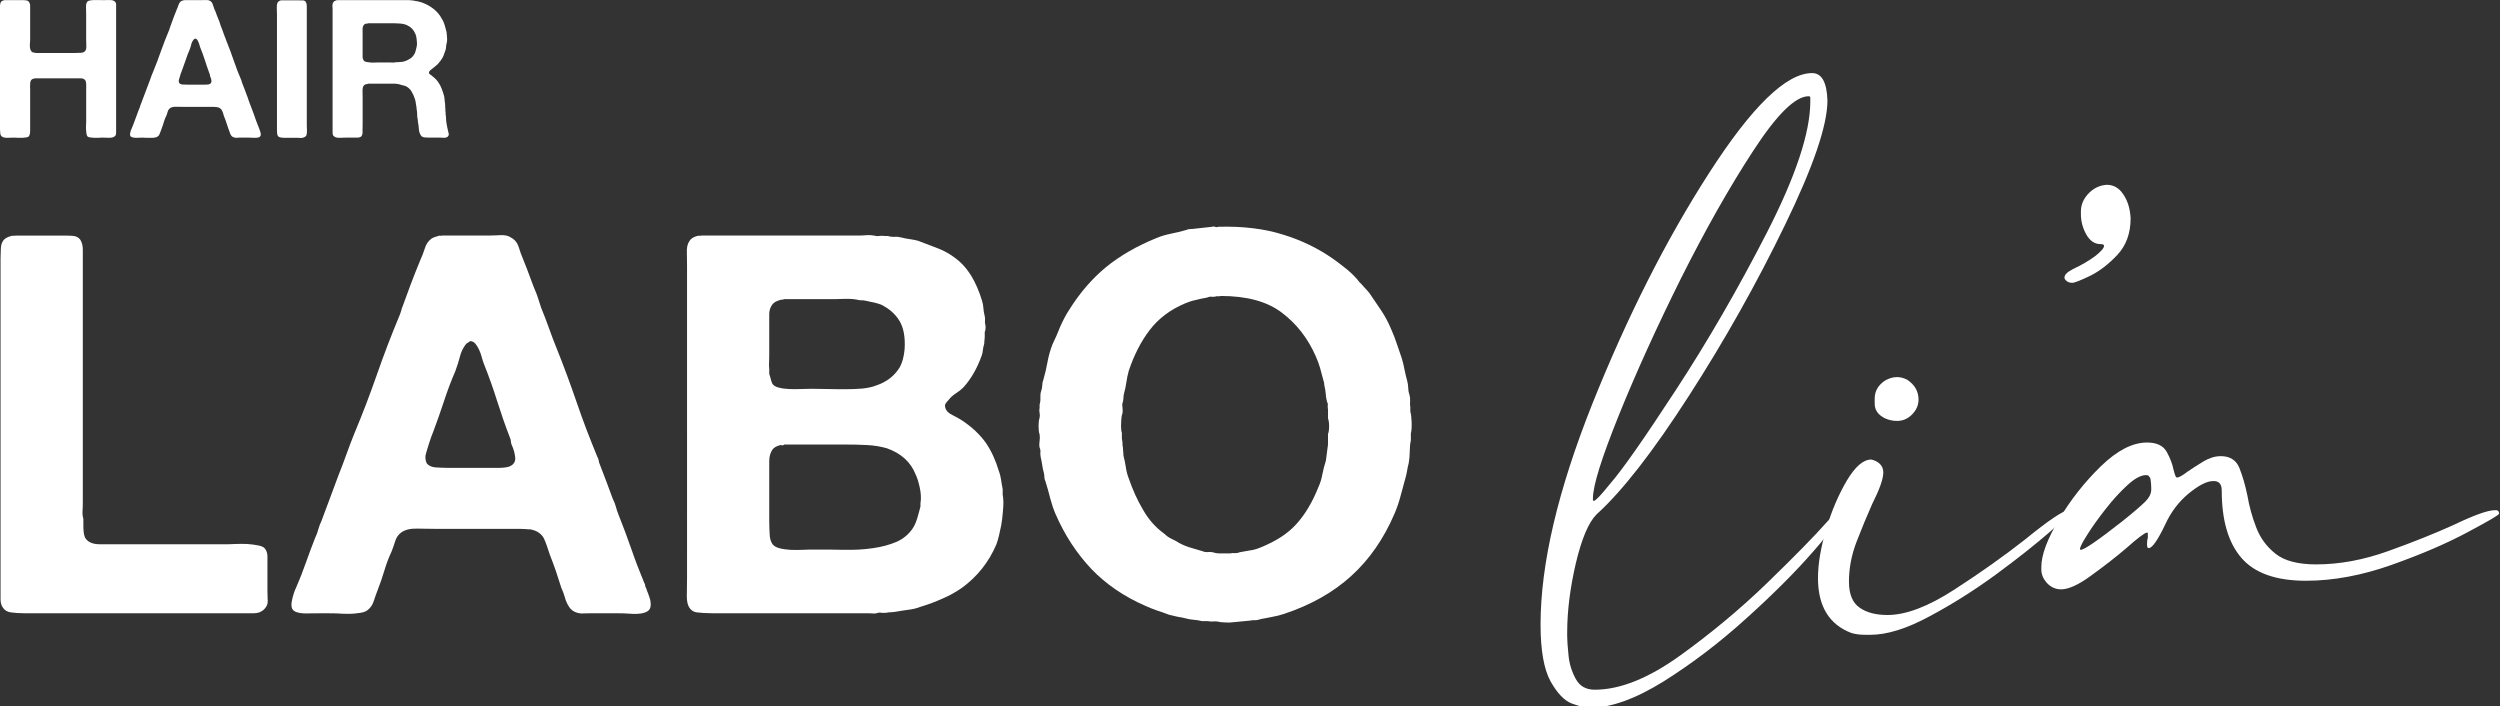
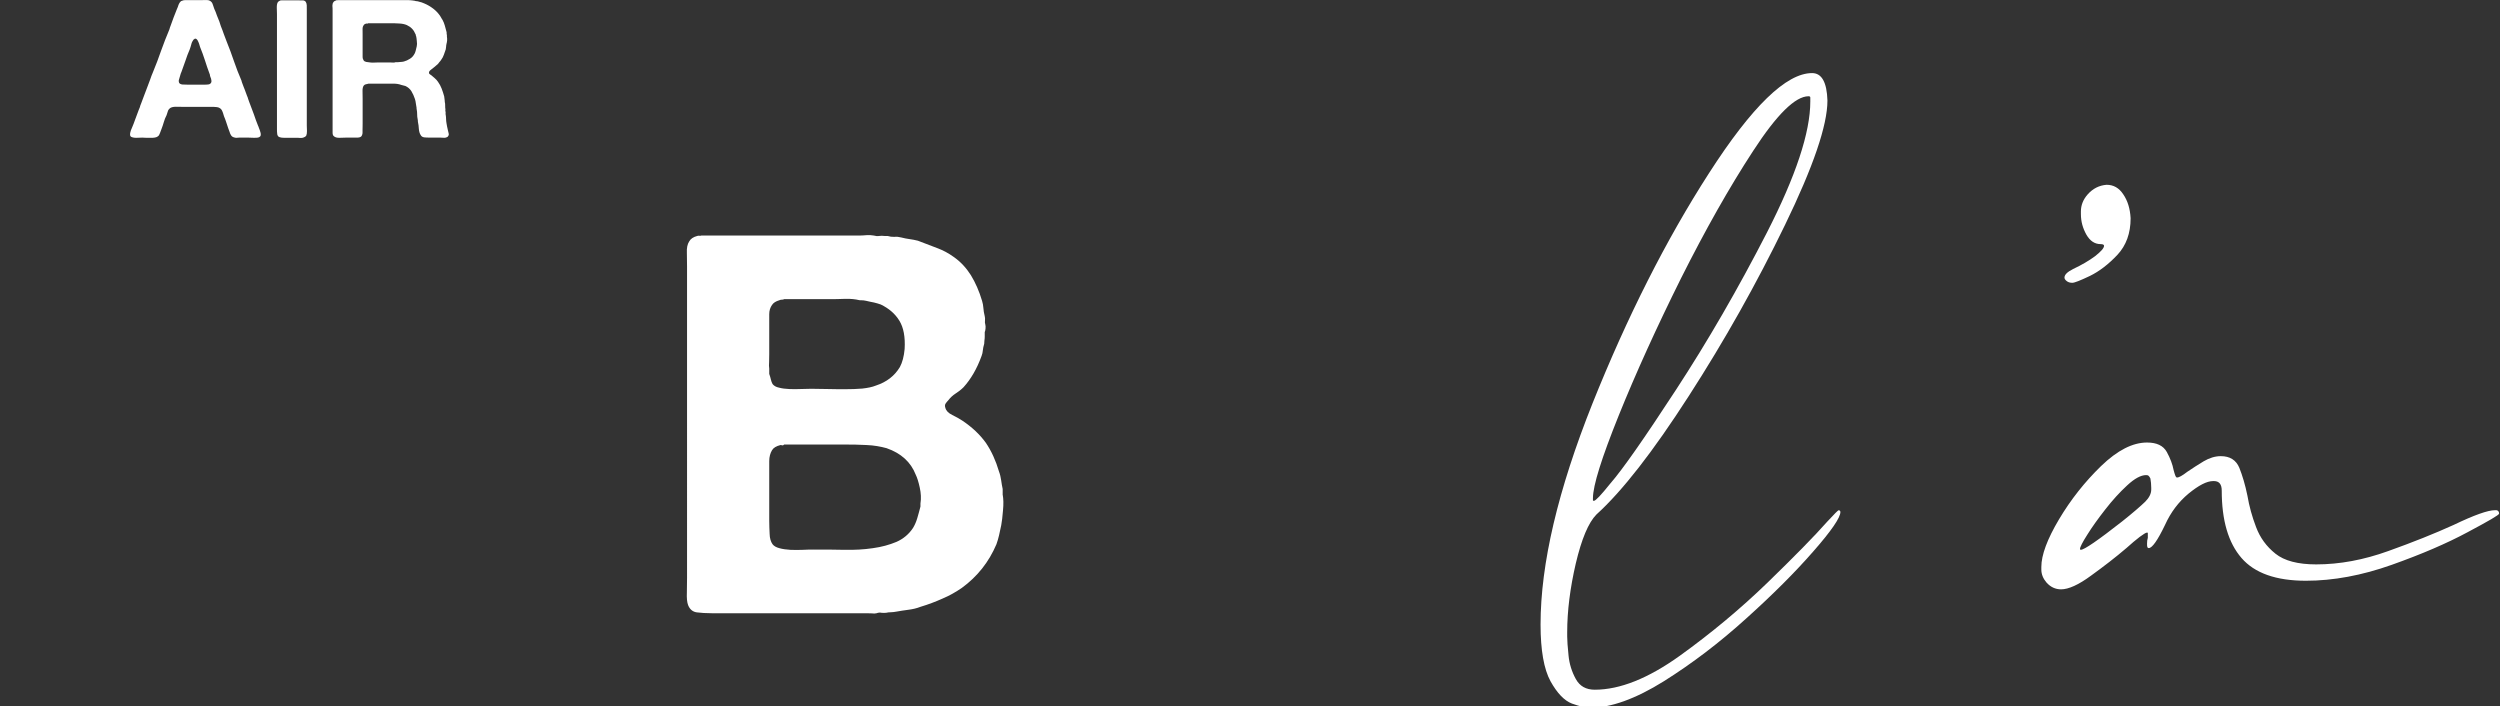
<svg xmlns="http://www.w3.org/2000/svg" version="1.1" id="レイヤー_1" x="0px" y="0px" width="131px" height="37px" viewBox="0 0 131 37" enable-background="new 0 0 131 37" xml:space="preserve">
  <rect x="0" y="0" width="131" height="37" fill="#333333" stroke="none" />
  <g>
    <path fill="#FFFFFF" d="M96.348,26.735c0.029,0,0.049,0.012,0.062,0.03c0.018,0.014,0.027,0.036,0.027,0.066   c0,0.291-0.474,0.986-1.42,2.063c-0.945,1.083-2.114,2.253-3.509,3.508c-1.396,1.266-2.837,2.362-4.321,3.294   c-1.482,0.925-2.784,1.395-3.893,1.395c-0.207,0-0.518-0.078-0.927-0.225c-0.399-0.153-0.775-0.547-1.121-1.17   c-0.345-0.632-0.521-1.622-0.521-2.97c0-3.182,0.91-7.044,2.724-11.593c1.819-4.538,3.85-8.562,6.102-12.058   C91.8,5.576,93.602,3.83,94.954,3.83c0.505,0,0.774,0.479,0.804,1.437c0,1.297-0.741,3.468-2.227,6.527   c-1.484,3.063-3.166,6.053-5.04,8.96c-1.871,2.909-3.484,4.981-4.838,6.206c-0.419,0.425-0.777,1.281-1.082,2.567   c-0.298,1.287-0.45,2.492-0.45,3.604v0.225c0,0.208,0.024,0.541,0.07,0.987c0.042,0.448,0.173,0.858,0.38,1.235   c0.208,0.381,0.54,0.563,0.995,0.563c1.314,0,2.801-0.592,4.455-1.778c1.646-1.185,3.179-2.461,4.588-3.825   c1.407-1.366,2.462-2.437,3.148-3.214C96.12,26.933,96.314,26.735,96.348,26.735 M83.52,26.244c0.089,0,0.374-0.301,0.854-0.9   c0.633-0.723,1.774-2.354,3.438-4.904c1.668-2.552,3.259-5.3,4.776-8.256C94.1,9.228,94.86,6.937,94.86,5.317V5.11   c0-0.04-0.031-0.067-0.09-0.067c-0.692,0-1.661,0.95-2.904,2.863c-1.242,1.9-2.504,4.135-3.782,6.68   c-1.271,2.555-2.357,4.945-3.261,7.182c-0.898,2.232-1.353,3.675-1.353,4.34v0.049v0.069C83.471,26.228,83.489,26.244,83.52,26.244   " />
-     <path fill="#FFFFFF" d="M108.403,26.735h0.113c0.018,0,0.024,0.017,0.024,0.046c0,0.059-0.372,0.424-1.123,1.086   c-0.751,0.651-1.689,1.396-2.813,2.224c-1.129,0.827-2.292,1.563-3.489,2.201c-1.202,0.651-2.237,0.971-3.105,0.971h-0.27   c-0.269,0-0.51-0.029-0.723-0.093c-1.17-0.442-1.755-1.407-1.755-2.875c0-0.749,0.145-1.606,0.432-2.57   c0.281-0.959,0.643-1.798,1.079-2.541c0.438-0.733,0.86-1.105,1.286-1.105c0.175,0.044,0.32,0.109,0.446,0.229   c0.121,0.121,0.18,0.271,0.18,0.451c0,0.329-0.196,0.886-0.587,1.66c-0.268,0.603-0.539,1.256-0.811,1.961   c-0.271,0.703-0.402,1.397-0.402,2.094c0,0.658,0.186,1.113,0.562,1.369c0.372,0.263,0.864,0.383,1.46,0.383   c0.962,0,2.124-0.441,3.49-1.324c1.367-0.883,2.602-1.76,3.714-2.631C107.37,27.247,108.133,26.735,108.403,26.735 M98.775,21.921   c-0.359-0.177-0.541-0.434-0.541-0.764v-0.274c0-0.385,0.182-0.702,0.541-0.94c0.209-0.121,0.418-0.183,0.629-0.183   c0.183,0,0.358,0.047,0.542,0.143c0.391,0.265,0.585,0.611,0.585,1.036c0,0.294-0.116,0.556-0.341,0.781   c-0.22,0.226-0.486,0.336-0.786,0.336C99.193,22.056,98.984,22.015,98.775,21.921" />
    <path fill="#FFFFFF" d="M110.384,9.683c0.362,0,0.653,0.161,0.875,0.5c0.228,0.333,0.358,0.745,0.385,1.254   c0,0.782-0.229,1.421-0.693,1.918c-0.467,0.495-0.948,0.864-1.44,1.104c-0.497,0.237-0.805,0.36-0.922,0.36   c-0.124,0-0.223-0.033-0.293-0.09c-0.077-0.059-0.118-0.119-0.118-0.182c0-0.155,0.151-0.299,0.455-0.452   c0.448-0.211,0.829-0.435,1.147-0.67c0.314-0.248,0.472-0.426,0.472-0.546c0-0.054-0.06-0.088-0.184-0.088   c-0.299,0-0.547-0.16-0.739-0.49c-0.193-0.343-0.29-0.694-0.29-1.084V11.08c0-0.323,0.117-0.626,0.358-0.897   C109.67,9.878,109.994,9.715,110.384,9.683" />
    <path fill="#FFFFFF" d="M130.728,26.735h0.088c0.029,0,0.059,0.017,0.093,0.046c0.026,0.033,0.045,0.073,0.045,0.131   c0,0.071-0.547,0.387-1.645,0.972c-1.09,0.587-2.422,1.159-3.982,1.713c-1.558,0.554-3.062,0.834-4.498,0.834   c-1.563,0-2.688-0.4-3.374-1.192c-0.694-0.802-1.036-1.978-1.036-3.534c0-0.331-0.137-0.497-0.407-0.497h-0.042   c-0.336,0-0.759,0.224-1.286,0.653c-0.524,0.436-0.936,0.979-1.237,1.645c-0.388,0.809-0.674,1.214-0.854,1.214   c-0.029,0-0.051-0.015-0.068-0.044c-0.017-0.029-0.02-0.092-0.02-0.182c0-0.124,0.012-0.224,0.041-0.315v-0.183v-0.066   c0-0.016-0.014-0.023-0.041-0.023c-0.061,0-0.188,0.082-0.385,0.226c-0.199,0.152-0.429,0.346-0.699,0.588   c-0.566,0.484-1.186,0.961-1.845,1.438c-0.656,0.485-1.187,0.722-1.574,0.722c-0.3,0-0.555-0.122-0.765-0.356   c-0.181-0.211-0.271-0.438-0.271-0.684v-0.132c0-0.629,0.312-1.462,0.926-2.496c0.616-1.036,1.349-1.96,2.203-2.791   c0.856-0.827,1.655-1.234,2.409-1.234c0.506,0,0.85,0.161,1.036,0.495c0.181,0.327,0.301,0.652,0.356,0.941   c0.032,0.124,0.061,0.219,0.089,0.293c0.031,0.078,0.06,0.106,0.095,0.106c0.086,0,0.269-0.094,0.537-0.303   c0.272-0.185,0.556-0.368,0.854-0.548c0.301-0.178,0.603-0.27,0.899-0.27c0.479,0,0.802,0.205,0.972,0.613   c0.159,0.4,0.308,0.891,0.424,1.463c0.091,0.54,0.24,1.085,0.45,1.634c0.209,0.561,0.548,1.027,1.019,1.401   c0.461,0.371,1.175,0.561,2.133,0.561c1.23,0,2.495-0.236,3.78-0.7c1.294-0.463,2.432-0.919,3.42-1.367   C129.651,26.987,130.369,26.735,130.728,26.735 M111.198,27.324c0.566-0.45,0.97-0.802,1.211-1.034   c0.21-0.211,0.316-0.425,0.316-0.636v-0.086c0-0.182-0.017-0.342-0.044-0.495c-0.029-0.065-0.063-0.107-0.091-0.136   c-0.029-0.031-0.076-0.042-0.134-0.042c-0.271,0-0.604,0.178-0.992,0.539c-0.387,0.355-0.771,0.778-1.145,1.258   c-0.377,0.483-0.691,0.918-0.945,1.327c-0.26,0.407-0.382,0.655-0.382,0.746c0,0.027,0.013,0.044,0.045,0.044   C109.212,28.81,109.936,28.313,111.198,27.324" />
-     <path fill="#FFFFFF" d="M0.81,12.344h2.36c0.206,0,0.405,0.001,0.601,0.011c0.193,0.005,0.341,0.078,0.431,0.199   c0.09,0.138,0.137,0.31,0.137,0.52v0.685v2.528v8.423v1.643c0,0.145-0.003,0.294-0.015,0.43c-0.007,0.131,0.003,0.27,0.044,0.402   v0.276c0,0.131,0.003,0.259,0.012,0.376c0.01,0.121,0.031,0.225,0.07,0.321c0.13,0.239,0.391,0.361,0.777,0.361h1.141h5.395   c0.145,0,0.333,0,0.558-0.014c0.218-0.009,0.433-0.009,0.639,0c0.203,0.014,0.392,0.039,0.569,0.075   c0.175,0.031,0.291,0.09,0.347,0.158c0.091,0.113,0.138,0.257,0.138,0.419v0.528v1.281c0,0.15,0.003,0.289,0.009,0.413   c0.016,0.134,0,0.248-0.032,0.335c-0.078,0.147-0.17,0.253-0.278,0.31c-0.093,0.065-0.233,0.11-0.421,0.11h-0.527h-1.973H3.256   H1.251c-0.262,0-0.485-0.019-0.682-0.045c-0.194-0.027-0.335-0.115-0.426-0.262c-0.077-0.113-0.114-0.252-0.114-0.429v-0.516v-1.95   v-7.368v-6.279V13.54c0-0.169,0.005-0.338,0.015-0.506c0.008-0.171,0.041-0.297,0.1-0.383c0.07-0.137,0.222-0.232,0.444-0.285   c0.031-0.012,0.071-0.021,0.11-0.012C0.734,12.359,0.77,12.356,0.81,12.344" />
-     <path fill="#FFFFFF" d="M33.862,30.827c0.02,0.073,0.051,0.165,0.1,0.274c0.042,0.111,0.083,0.236,0.114,0.351   c0.023,0.124,0.029,0.238,0.01,0.345c-0.023,0.112-0.084,0.198-0.195,0.257c-0.15,0.085-0.394,0.124-0.735,0.112   c-0.342-0.027-0.623-0.031-0.847-0.031H31c-0.153,0-0.283,0.003-0.405,0.007c-0.122,0.016-0.237-0.003-0.344-0.031   c-0.205-0.057-0.35-0.173-0.449-0.341c-0.092-0.146-0.161-0.306-0.205-0.477c-0.046-0.162-0.106-0.326-0.185-0.495   c-0.094-0.289-0.188-0.594-0.287-0.889c-0.106-0.294-0.21-0.585-0.322-0.866c-0.055-0.162-0.11-0.317-0.152-0.458   c-0.047-0.134-0.098-0.259-0.151-0.374c-0.059-0.109-0.143-0.21-0.251-0.287c-0.112-0.088-0.26-0.145-0.447-0.185   c-0.092,0-0.181-0.004-0.261-0.015c-0.088-0.006-0.176-0.011-0.264-0.011h-4.394c-0.32,0-0.655-0.004-1.019-0.014   c-0.355-0.011-0.642,0.059-0.842,0.205c-0.156,0.114-0.253,0.264-0.31,0.442c-0.058,0.196-0.124,0.378-0.195,0.558   c-0.149,0.316-0.274,0.649-0.374,0.989c-0.102,0.344-0.22,0.682-0.349,1.016c-0.071,0.187-0.147,0.383-0.208,0.585   c-0.065,0.204-0.174,0.36-0.323,0.473c-0.088,0.078-0.225,0.122-0.398,0.148c-0.179,0.025-0.372,0.05-0.59,0.05   c-0.212,0-0.427-0.009-0.649-0.024c-0.222-0.004-0.422-0.007-0.585-0.007c-0.24,0-0.53,0.003-0.876,0.007   c-0.344,0.016-0.59-0.027-0.734-0.116c-0.094-0.058-0.144-0.143-0.154-0.256c-0.012-0.109,0-0.224,0.03-0.344   c0.028-0.124,0.057-0.239,0.095-0.35c0.038-0.109,0.071-0.202,0.111-0.278c0.184-0.419,0.357-0.857,0.514-1.308   c0.158-0.447,0.319-0.879,0.488-1.308c0.071-0.144,0.131-0.299,0.165-0.443c0.037-0.148,0.094-0.288,0.166-0.441   c0.149-0.392,0.299-0.788,0.446-1.196c0.149-0.41,0.3-0.809,0.446-1.199c0.146-0.365,0.288-0.736,0.416-1.098   c0.131-0.364,0.269-0.729,0.417-1.094c0.427-1.021,0.822-2.055,1.182-3.089c0.361-1.035,0.753-2.063,1.182-3.088   c0.04-0.092,0.064-0.18,0.088-0.248c0.013-0.073,0.042-0.152,0.082-0.251c0.146-0.384,0.291-0.786,0.44-1.196   c0.156-0.405,0.31-0.798,0.474-1.195c0.095-0.202,0.171-0.406,0.239-0.619c0.062-0.216,0.177-0.387,0.345-0.516   c0.094-0.063,0.217-0.107,0.363-0.143c0.032-0.021,0.07-0.021,0.108-0.012c0.039,0.005,0.074,0.002,0.111-0.011h2.45   c0.199,0,0.411-0.012,0.622-0.021c0.215-0.005,0.385,0.034,0.515,0.124c0.204,0.107,0.338,0.28,0.406,0.489   c0.061,0.214,0.144,0.436,0.234,0.652c0.131,0.317,0.25,0.624,0.362,0.939c0.111,0.3,0.229,0.614,0.36,0.921   c0.036,0.114,0.071,0.229,0.112,0.338c0.037,0.11,0.073,0.22,0.108,0.336c0.152,0.367,0.291,0.736,0.421,1.099   c0.129,0.356,0.263,0.726,0.418,1.096c0.37,0.925,0.715,1.864,1.039,2.807c0.322,0.945,0.683,1.881,1.066,2.809   c0.045,0.073,0.065,0.142,0.075,0.207c0.008,0.065,0.028,0.137,0.063,0.211c0.113,0.296,0.224,0.593,0.34,0.89   c0.107,0.295,0.224,0.597,0.33,0.889c0.077,0.148,0.132,0.29,0.168,0.432c0.037,0.138,0.084,0.28,0.142,0.424   c0.238,0.597,0.46,1.19,0.667,1.786c0.201,0.592,0.43,1.179,0.667,1.752c0.035,0.055,0.056,0.106,0.056,0.153   C33.809,30.721,33.823,30.773,33.862,30.827 M26.665,24.454c0.235-0.085,0.351-0.246,0.333-0.47   c-0.021-0.225-0.077-0.431-0.171-0.639c-0.035-0.071-0.055-0.146-0.055-0.207c0-0.063-0.016-0.135-0.053-0.211   c-0.243-0.622-0.465-1.268-0.669-1.912c-0.203-0.65-0.435-1.303-0.695-1.951c-0.039-0.091-0.071-0.21-0.111-0.347   c-0.035-0.138-0.081-0.267-0.14-0.39c-0.054-0.118-0.121-0.228-0.191-0.313c-0.079-0.095-0.169-0.139-0.278-0.139   c-0.039,0.031-0.077,0.057-0.114,0.079c-0.033,0.018-0.073,0.046-0.107,0.079c-0.146,0.188-0.258,0.41-0.32,0.673   c-0.068,0.259-0.147,0.509-0.238,0.749c-0.225,0.517-0.424,1.051-0.597,1.585c-0.177,0.537-0.368,1.077-0.569,1.612   c-0.077,0.183-0.14,0.367-0.196,0.544c-0.058,0.172-0.111,0.365-0.171,0.563c-0.051,0.151-0.045,0.318,0.028,0.504   c0.092,0.132,0.249,0.21,0.464,0.228c0.211,0.011,0.427,0.025,0.651,0.025h2.114h0.555C26.338,24.517,26.513,24.497,26.665,24.454" />
    <path fill="#FFFFFF" d="M52.543,25.934c0.038,0.201,0.047,0.475,0.014,0.812c-0.023,0.327-0.059,0.584-0.092,0.772   c-0.041,0.188-0.077,0.362-0.114,0.529c-0.039,0.164-0.082,0.318-0.138,0.472c-0.395,0.928-0.991,1.686-1.81,2.285   c-0.311,0.215-0.651,0.409-1.017,0.563c-0.356,0.159-0.739,0.307-1.153,0.43c-0.199,0.079-0.415,0.128-0.634,0.155   c-0.224,0.029-0.441,0.063-0.64,0.099c-0.092,0.015-0.185,0.03-0.269,0.03c-0.082,0-0.173,0.009-0.26,0.029   c-0.075,0.008-0.154,0.008-0.237,0c-0.086-0.021-0.176-0.008-0.263,0.024c-0.076,0.017-0.153,0.022-0.24,0.007   c-0.08-0.004-0.17-0.007-0.268-0.007h-8.111c-0.317,0-0.581-0.019-0.791-0.045c-0.214-0.027-0.372-0.152-0.461-0.375   c-0.059-0.146-0.08-0.373-0.067-0.678c0.002-0.311,0.009-0.564,0.009-0.768V13.953c0-0.226-0.007-0.465-0.009-0.708   c-0.013-0.248,0.027-0.454,0.125-0.599c0.073-0.132,0.211-0.228,0.412-0.28c0.038-0.013,0.077-0.021,0.114-0.012   c0.036,0.005,0.073,0.002,0.109-0.011h8.285c0.129,0,0.261-0.012,0.385-0.021c0.135-0.005,0.259,0,0.368,0.021   c0.09,0.028,0.185,0.036,0.277,0.022c0.091-0.013,0.184-0.013,0.274,0h0.167c0.113,0.035,0.228,0.05,0.351,0.047   c0.119-0.016,0.244,0,0.373,0.033c0.146,0.037,0.292,0.068,0.434,0.085c0.14,0.017,0.281,0.048,0.432,0.084   c0.35,0.133,0.686,0.261,1,0.382c0.313,0.115,0.601,0.269,0.859,0.456c0.374,0.256,0.677,0.588,0.918,0.969   c0.241,0.396,0.435,0.839,0.584,1.341c0.037,0.121,0.063,0.25,0.071,0.386c0.009,0.126,0.03,0.271,0.069,0.418   c0.019,0.069,0.02,0.146,0.015,0.219c-0.012,0.08-0.005,0.155,0.017,0.226c0.013,0.048,0.02,0.126,0.01,0.21   c-0.008,0.082-0.022,0.142-0.041,0.18v0.246c0,0.053-0.005,0.121-0.017,0.2c-0.008,0.073-0.011,0.126-0.011,0.168   c-0.041,0.129-0.061,0.245-0.072,0.348c-0.005,0.097-0.029,0.192-0.065,0.288c-0.242,0.669-0.56,1.215-0.945,1.64   c-0.129,0.129-0.271,0.238-0.419,0.332c-0.147,0.095-0.277,0.215-0.391,0.365c-0.037,0.036-0.079,0.088-0.122,0.147   c-0.05,0.067-0.054,0.146-0.019,0.243c0.038,0.146,0.159,0.271,0.359,0.368c0.209,0.104,0.384,0.199,0.53,0.297   c0.502,0.336,0.912,0.72,1.228,1.157c0.295,0.434,0.521,0.931,0.692,1.509c0.056,0.147,0.089,0.299,0.114,0.464   c0.02,0.156,0.047,0.307,0.078,0.45V25.934z M40.452,15.983c-0.09,0.128-0.144,0.286-0.144,0.483v0.592v1.504   c0,0.132-0.002,0.27-0.007,0.406c-0.012,0.141-0.007,0.253,0.007,0.351v0.274c0.041,0.114,0.069,0.211,0.086,0.294   c0.02,0.085,0.048,0.161,0.088,0.236c0.07,0.092,0.188,0.161,0.345,0.191c0.159,0.043,0.332,0.063,0.53,0.071   c0.193,0.009,0.39,0.009,0.594,0c0.21-0.009,0.392-0.013,0.559-0.013c0.277,0,0.568,0.004,0.874,0.013   c0.308,0.009,0.616,0.009,0.92,0.009s0.598-0.009,0.876-0.033c0.28-0.032,0.52-0.077,0.723-0.16   c0.557-0.183,0.972-0.503,1.251-0.968c0.129-0.236,0.215-0.563,0.249-0.946c0.037-0.628-0.055-1.125-0.277-1.484   c-0.225-0.367-0.549-0.643-0.976-0.849c-0.11-0.042-0.229-0.071-0.357-0.104c-0.131-0.021-0.271-0.057-0.416-0.089   c-0.076-0.021-0.188-0.03-0.337-0.03c-0.224-0.056-0.478-0.08-0.766-0.071c-0.288,0.012-0.559,0.016-0.821,0.016H41.09   c-0.037,0.021-0.077,0.027-0.124,0.027c-0.049,0-0.087,0.011-0.124,0.028C40.654,15.786,40.526,15.866,40.452,15.983    M48.233,26.377c0.042-0.255,0.027-0.532-0.038-0.829c-0.063-0.294-0.137-0.527-0.21-0.672c-0.26-0.668-0.77-1.127-1.526-1.391   c-0.315-0.086-0.663-0.15-1.048-0.165c-0.374-0.021-0.769-0.027-1.178-0.027H41.09c-0.037,0.039-0.066,0.053-0.096,0.042   c-0.028-0.003-0.061-0.015-0.095-0.015c-0.226,0.057-0.373,0.145-0.447,0.275c-0.09,0.153-0.144,0.341-0.144,0.57v0.657v2.475   c0,0.22,0.01,0.446,0.021,0.681c0.004,0.23,0.063,0.413,0.153,0.54c0.07,0.093,0.191,0.163,0.359,0.207   c0.168,0.048,0.359,0.072,0.572,0.086c0.213,0.009,0.433,0.009,0.65,0c0.223-0.014,0.42-0.014,0.584-0.014   c0.56,0,1.095,0,1.612,0.014c0.521,0.009,1.01-0.017,1.474-0.086c0.464-0.062,0.875-0.178,1.238-0.329   c0.36-0.158,0.656-0.404,0.873-0.734c0.092-0.153,0.168-0.328,0.223-0.516c0.056-0.198,0.114-0.395,0.165-0.603V26.377z" />
-     <path fill="#FFFFFF" d="M73.898,21.565c0.042,0.117,0.062,0.299,0.072,0.573c0.007,0.269-0.009,0.458-0.041,0.571v0.36   c-0.04,0.182-0.058,0.377-0.058,0.585c0,0.202-0.021,0.403-0.053,0.608c-0.037,0.132-0.062,0.258-0.085,0.394   c-0.021,0.127-0.046,0.257-0.085,0.383c-0.094,0.341-0.182,0.664-0.266,0.979c-0.082,0.311-0.188,0.617-0.316,0.913   c-0.557,1.297-1.309,2.385-2.254,3.243c-0.943,0.861-2.115,1.523-3.515,1.99c-0.204,0.068-0.41,0.121-0.615,0.156   c-0.199,0.045-0.406,0.078-0.611,0.117c-0.092,0.034-0.191,0.06-0.294,0.06c-0.102,0-0.195,0.001-0.29,0.024l-0.917,0.088   c-0.073,0.014-0.201,0.018-0.392,0.006c-0.185-0.006-0.304-0.022-0.357-0.044c-0.098-0.01-0.182-0.018-0.265-0.006   c-0.085,0.006-0.172,0.002-0.268-0.018h-0.301c-0.15-0.036-0.293-0.062-0.422-0.069c-0.13-0.014-0.271-0.029-0.415-0.071   c-0.147-0.036-0.301-0.069-0.444-0.089c-0.146-0.033-0.295-0.065-0.444-0.104c-0.201-0.078-0.41-0.151-0.629-0.222   c-0.211-0.07-0.423-0.159-0.622-0.249c-1.114-0.483-2.057-1.132-2.825-1.931c-0.765-0.812-1.396-1.769-1.878-2.883   c-0.11-0.253-0.199-0.526-0.278-0.824c-0.069-0.282-0.152-0.574-0.246-0.874c-0.041-0.087-0.058-0.163-0.058-0.227   c0-0.07-0.01-0.141-0.024-0.213c-0.04-0.132-0.066-0.27-0.087-0.404c-0.021-0.141-0.046-0.285-0.082-0.437   c-0.02-0.085-0.021-0.176-0.017-0.262c0.01-0.079-0.003-0.16-0.041-0.233c-0.021-0.113-0.021-0.228,0-0.348   c0.017-0.119,0.017-0.234,0-0.349c-0.036-0.088-0.054-0.234-0.054-0.43c0-0.194,0.018-0.34,0.054-0.433   c0.017-0.087,0.017-0.179,0-0.257c-0.021-0.092-0.021-0.17,0-0.266v-0.172c0.038-0.128,0.051-0.256,0.041-0.38   c-0.005-0.111,0.005-0.231,0.046-0.347c0.031-0.087,0.053-0.187,0.053-0.289c0-0.094,0.021-0.202,0.058-0.287   c0.092-0.325,0.165-0.627,0.218-0.935c0.058-0.309,0.14-0.606,0.251-0.9c0.152-0.313,0.292-0.63,0.416-0.95   c0.139-0.312,0.291-0.613,0.477-0.89c0.556-0.889,1.197-1.627,1.919-2.223c0.724-0.591,1.603-1.101,2.645-1.526   c0.234-0.1,0.492-0.171,0.762-0.229c0.269-0.052,0.534-0.116,0.792-0.191c0.093-0.04,0.18-0.054,0.262-0.054   c0.085,0,0.172-0.01,0.267-0.024l0.837-0.092c0.031-0.02,0.086-0.02,0.151,0c0.064,0.027,0.114,0.027,0.153,0   c1.314-0.037,2.455,0.106,3.421,0.414c0.972,0.298,1.835,0.723,2.6,1.258c0.237,0.166,0.488,0.362,0.746,0.567   c0.258,0.218,0.473,0.433,0.641,0.656c0.095,0.092,0.188,0.192,0.276,0.296c0.097,0.098,0.179,0.198,0.253,0.286   c0.204,0.299,0.409,0.596,0.611,0.902c0.208,0.31,0.379,0.634,0.529,0.991c0.114,0.258,0.21,0.507,0.292,0.754   c0.084,0.238,0.172,0.49,0.264,0.773c0.057,0.186,0.101,0.374,0.138,0.572c0.038,0.195,0.084,0.392,0.142,0.599   c0.032,0.123,0.055,0.253,0.055,0.371c0,0.12,0.02,0.235,0.06,0.353c0.034,0.112,0.046,0.223,0.04,0.342   c-0.014,0.125-0.006,0.23,0.01,0.318V21.565z M69.588,22.736c0.038-0.09,0.057-0.229,0.057-0.403c0-0.173-0.019-0.309-0.057-0.401   v-0.474c-0.014-0.072-0.021-0.146-0.013-0.205c0.011-0.069-0.001-0.136-0.044-0.212c-0.034-0.156-0.059-0.291-0.065-0.434   c-0.009-0.141-0.036-0.271-0.069-0.405c0-0.09-0.019-0.193-0.058-0.299c-0.055-0.204-0.112-0.414-0.166-0.62   c-0.057-0.198-0.133-0.402-0.226-0.611c-0.411-0.941-1.002-1.701-1.771-2.283c-0.773-0.591-1.842-0.881-3.217-0.881   c-0.041,0.019-0.076,0.021-0.128,0.019c-0.043-0.015-0.087-0.007-0.121,0.008c-0.076,0.021-0.149,0.021-0.227,0.015   c-0.071-0.015-0.155,0.007-0.246,0.046c-0.204,0.034-0.404,0.078-0.599,0.128c-0.196,0.04-0.376,0.107-0.541,0.174   c-0.782,0.332-1.397,0.797-1.85,1.393c-0.456,0.592-0.821,1.309-1.1,2.139c-0.056,0.206-0.097,0.405-0.125,0.602   c-0.027,0.191-0.069,0.39-0.125,0.593c-0.018,0.079-0.028,0.151-0.028,0.204c0,0.063-0.008,0.143-0.026,0.215   c-0.037,0.094-0.047,0.191-0.025,0.302c0.015,0.115,0.015,0.217,0,0.31c-0.043,0.094-0.064,0.263-0.071,0.517   c-0.012,0.247,0.006,0.423,0.039,0.508v0.307c0.021,0.078,0.032,0.155,0.032,0.241c0,0.082,0.005,0.16,0.025,0.234   c0,0.073,0.005,0.143,0.015,0.207c0.007,0.066,0.012,0.137,0.012,0.208c0.052,0.204,0.099,0.411,0.126,0.617   c0.027,0.193,0.078,0.395,0.152,0.581c0.206,0.593,0.454,1.147,0.754,1.649c0.293,0.515,0.663,0.924,1.109,1.246   c0.091,0.092,0.19,0.163,0.293,0.222c0.104,0.055,0.207,0.106,0.318,0.158c0.207,0.137,0.422,0.235,0.653,0.314   c0.234,0.067,0.478,0.147,0.738,0.219c0.091,0.04,0.179,0.052,0.266,0.048c0.079-0.016,0.167-0.008,0.261,0.005   c0.113,0.041,0.224,0.062,0.335,0.062h0.364h0.221c0.091-0.021,0.172-0.021,0.253-0.015c0.068,0.006,0.155-0.006,0.248-0.047   c0.181-0.032,0.372-0.065,0.553-0.097c0.187-0.025,0.361-0.076,0.527-0.148c0.804-0.323,1.431-0.721,1.888-1.229   c0.454-0.5,0.844-1.153,1.156-1.94c0.096-0.207,0.165-0.43,0.207-0.673c0.049-0.24,0.11-0.478,0.186-0.721l0.086-0.667   c0.016-0.074,0.023-0.152,0.023-0.234V22.96V22.736z" />
-     <path fill="#FFFFFF" d="M0.275,0.006H1.08c0.117,0,0.219,0.003,0.301,0.014c0.087,0.015,0.146,0.063,0.176,0.16   C1.573,0.209,1.58,0.246,1.58,0.283v0.107v0.348v1.229c0,0.114-0.002,0.248-0.016,0.392C1.561,2.507,1.583,2.611,1.641,2.687   c0.035,0.039,0.071,0.061,0.115,0.067c0.046,0.008,0.093,0.009,0.146,0.025h1.941c0.125,0,0.248-0.009,0.379-0.012   c0.128-0.002,0.215-0.042,0.26-0.122C4.517,2.585,4.53,2.492,4.522,2.374c-0.006-0.123-0.007-0.23-0.007-0.322V0.732   c0-0.103-0.005-0.216-0.007-0.354c-0.006-0.135,0.018-0.23,0.067-0.282c0.019-0.035,0.061-0.057,0.123-0.069   c0.065-0.012,0.139-0.021,0.22-0.024c0.081-0.003,0.157-0.003,0.247,0c0.078,0.004,0.147,0.004,0.211,0.004   c0.111,0,0.23,0,0.354-0.004c0.128-0.003,0.217,0.018,0.28,0.072C6.06,0.115,6.084,0.165,6.084,0.243v0.229v0.993v4.133v1.106   v0.252c0,0.089-0.024,0.158-0.072,0.183c-0.063,0.059-0.154,0.081-0.29,0.081c-0.129-0.006-0.253-0.01-0.366-0.01   c-0.062,0-0.134,0.004-0.21,0.01c-0.075,0-0.156,0-0.233,0C4.837,7.215,4.765,7.207,4.699,7.198   C4.637,7.187,4.595,7.166,4.576,7.134C4.553,7.106,4.542,7.059,4.528,6.993C4.52,6.93,4.511,6.862,4.509,6.795   c-0.006-0.078-0.006-0.146,0-0.221c0.002-0.063,0.007-0.129,0.007-0.188V4.92V4.628c0-0.022,0-0.053,0.004-0.081   c0.001-0.029,0.001-0.05-0.004-0.078V4.363C4.503,4.348,4.503,4.324,4.503,4.307c0-0.02-0.004-0.042-0.012-0.063   C4.441,4.151,4.357,4.103,4.23,4.103H3.834H1.841C1.787,4.118,1.742,4.128,1.708,4.139C1.679,4.151,1.643,4.174,1.62,4.216   C1.604,4.245,1.59,4.298,1.58,4.363v0.105C1.573,4.501,1.571,4.54,1.578,4.582c0,0.046,0.002,0.078,0.002,0.113v0.448v1.398v0.329   c0,0.105-0.023,0.194-0.059,0.263C1.496,7.166,1.458,7.187,1.393,7.198C1.327,7.207,1.256,7.215,1.179,7.221   c-0.078,0-0.156,0-0.237,0c-0.079-0.006-0.15-0.01-0.213-0.01c-0.094,0-0.21,0.004-0.345,0.01c-0.135,0-0.228-0.022-0.279-0.063   C0.049,7.118,0.017,7.056,0.013,6.97C0.003,6.879,0,6.792,0,6.695V5.53V1.482V0.543V0.307c0-0.08,0.013-0.142,0.042-0.189   c0.024-0.048,0.072-0.078,0.141-0.099c0.013,0,0.028-0.004,0.047-0.01C0.247,0.006,0.259,0.006,0.275,0.006" />
    <path fill="#FFFFFF" d="M13.579,6.731c0.01,0.028,0.02,0.063,0.038,0.103c0.015,0.043,0.031,0.088,0.038,0.129   c0.01,0.042,0.013,0.083,0.006,0.121c-0.007,0.05-0.03,0.073-0.07,0.098c-0.057,0.034-0.144,0.041-0.27,0.039   c-0.121-0.005-0.228-0.01-0.306-0.01h-0.479c-0.056,0-0.102,0.004-0.148,0.01c-0.04,0-0.08-0.005-0.124-0.022   c-0.073-0.017-0.128-0.059-0.163-0.12c-0.032-0.054-0.056-0.108-0.072-0.17c-0.02-0.061-0.042-0.126-0.068-0.183   c-0.033-0.108-0.066-0.214-0.107-0.322c-0.037-0.111-0.073-0.218-0.117-0.314c-0.017-0.059-0.035-0.118-0.052-0.171   c-0.021-0.047-0.033-0.096-0.058-0.137c-0.02-0.038-0.052-0.08-0.089-0.103c-0.042-0.03-0.096-0.058-0.164-0.065   c-0.032,0-0.065-0.003-0.094-0.008c-0.031-0.007-0.063-0.007-0.098-0.007h-1.6c-0.11,0-0.233-0.003-0.369-0.005   c-0.13,0-0.238,0.025-0.308,0.076C8.85,5.718,8.814,5.764,8.795,5.832C8.774,5.904,8.746,5.969,8.728,6.037   c-0.06,0.114-0.106,0.229-0.145,0.364C8.552,6.517,8.505,6.648,8.461,6.764C8.433,6.834,8.409,6.9,8.382,6.974   C8.358,7.052,8.32,7.115,8.27,7.146C8.232,7.174,8.183,7.198,8.12,7.207C8.056,7.221,7.983,7.221,7.906,7.221   c-0.073,0-0.154,0-0.235,0c-0.083-0.006-0.151-0.01-0.214-0.01c-0.087,0-0.194,0.004-0.32,0.01c-0.122,0-0.21-0.022-0.266-0.052   C6.835,7.146,6.819,7.118,6.817,7.078c-0.006-0.042,0-0.085,0.009-0.129c0.009-0.04,0.023-0.078,0.033-0.121   c0.015-0.046,0.028-0.072,0.044-0.103C6.972,6.57,7.03,6.41,7.088,6.248c0.062-0.159,0.116-0.324,0.177-0.475   c0.026-0.056,0.048-0.112,0.065-0.16C7.341,5.56,7.36,5.502,7.386,5.447c0.056-0.14,0.108-0.284,0.163-0.434   c0.059-0.151,0.112-0.292,0.164-0.432C7.766,4.449,7.816,4.31,7.865,4.177c0.041-0.131,0.094-0.261,0.15-0.395   c0.153-0.375,0.301-0.751,0.427-1.126c0.134-0.375,0.28-0.749,0.435-1.117c0.011-0.038,0.021-0.066,0.029-0.102   c0.005-0.021,0.016-0.053,0.033-0.086c0.052-0.141,0.104-0.29,0.158-0.435C9.151,0.771,9.211,0.62,9.269,0.479   c0.035-0.074,0.063-0.145,0.087-0.229c0.024-0.07,0.067-0.132,0.124-0.187c0.037-0.021,0.082-0.028,0.133-0.044   c0.014-0.011,0.029-0.013,0.042-0.01C9.666,0.015,9.68,0.015,9.695,0.006h0.891c0.073,0,0.148,0,0.226-0.004   c0.081-0.003,0.141,0.013,0.189,0.04c0.074,0.044,0.122,0.102,0.146,0.185c0.021,0.073,0.052,0.151,0.082,0.238   c0.054,0.108,0.094,0.22,0.135,0.34c0.043,0.11,0.083,0.213,0.132,0.329c0.015,0.049,0.025,0.084,0.042,0.131   c0.012,0.034,0.025,0.078,0.037,0.112c0.059,0.141,0.107,0.273,0.151,0.403c0.052,0.131,0.098,0.269,0.152,0.401   c0.136,0.335,0.264,0.678,0.381,1.025c0.116,0.34,0.248,0.682,0.393,1.016c0.009,0.029,0.017,0.055,0.02,0.076   c0.009,0.023,0.015,0.051,0.028,0.077c0.043,0.109,0.079,0.221,0.123,0.319c0.038,0.112,0.081,0.223,0.121,0.328   c0.025,0.057,0.048,0.109,0.057,0.158c0.017,0.051,0.032,0.099,0.055,0.156c0.085,0.216,0.164,0.436,0.244,0.647   c0.068,0.215,0.151,0.425,0.237,0.644c0.02,0.02,0.021,0.032,0.021,0.051C13.558,6.695,13.566,6.71,13.579,6.731 M10.959,4.418   c0.088-0.036,0.125-0.094,0.122-0.175c-0.006-0.081-0.027-0.152-0.063-0.232c-0.011-0.024-0.017-0.056-0.017-0.076   c0-0.02-0.009-0.046-0.022-0.075c-0.086-0.231-0.168-0.463-0.239-0.696c-0.076-0.235-0.163-0.475-0.257-0.705   c-0.011-0.034-0.024-0.082-0.04-0.132c-0.014-0.045-0.029-0.095-0.053-0.139c-0.017-0.044-0.041-0.087-0.067-0.117   s-0.061-0.05-0.104-0.05c-0.011,0.009-0.024,0.021-0.039,0.031c-0.015,0.003-0.023,0.017-0.041,0.027   c-0.052,0.072-0.094,0.15-0.114,0.241C10,2.415,9.972,2.508,9.939,2.595c-0.08,0.188-0.156,0.379-0.218,0.576   c-0.067,0.194-0.136,0.396-0.21,0.588C9.482,3.822,9.457,3.89,9.442,3.955C9.423,4.025,9.4,4.091,9.381,4.162   c-0.021,0.059-0.02,0.115,0.01,0.186c0.034,0.045,0.088,0.07,0.168,0.08c0.075,0.004,0.16,0.007,0.236,0.007h0.771h0.202   C10.845,4.435,10.905,4.428,10.959,4.418" />
    <path fill="#FFFFFF" d="M14.784,0.019h0.872c0.072,0,0.145,0.001,0.213,0.001c0.068,0.002,0.12,0.034,0.152,0.076   c0.03,0.047,0.05,0.106,0.053,0.181c0.002,0.078,0.002,0.16,0.002,0.246v0.885v3.506V6.57c0,0.091,0.005,0.186,0.009,0.301   c0.003,0.103-0.014,0.183-0.041,0.244c-0.032,0.039-0.095,0.083-0.189,0.105c-0.043,0.011-0.096,0.011-0.147,0.008   c-0.057-0.008-0.109-0.008-0.168-0.008h-0.594c-0.073,0-0.141,0-0.205-0.01c-0.062-0.013-0.116-0.024-0.162-0.064   c-0.03-0.031-0.053-0.082-0.055-0.153c-0.01-0.063-0.011-0.137-0.011-0.211V5.908V2.215V0.732c0-0.101-0.001-0.2-0.009-0.33   c-0.003-0.127,0.017-0.223,0.049-0.277c0.022-0.039,0.071-0.071,0.131-0.099c0.021,0,0.037-0.005,0.057-0.007   C14.757,0.02,14.771,0.019,14.784,0.019" />
    <path fill="#FFFFFF" d="M23.509,6.988c0.013,0.036,0.012,0.076-0.004,0.108c-0.019,0.037-0.036,0.058-0.055,0.077   c-0.043,0.024-0.099,0.047-0.17,0.047c-0.072-0.006-0.146-0.01-0.219-0.01h-0.558c-0.107,0-0.205-0.004-0.278-0.013   c-0.084-0.012-0.146-0.052-0.181-0.12c-0.057-0.085-0.086-0.199-0.096-0.322c-0.005-0.127-0.023-0.248-0.049-0.37   c0-0.019-0.001-0.045-0.004-0.074c-0.003-0.02-0.009-0.049-0.009-0.063c-0.02-0.083-0.027-0.172-0.027-0.259   c0-0.091-0.007-0.167-0.022-0.246c-0.008-0.022-0.009-0.049-0.009-0.094c-0.016-0.073-0.024-0.147-0.037-0.229   c-0.008-0.076-0.024-0.154-0.047-0.229c-0.047-0.151-0.113-0.287-0.188-0.415c-0.074-0.117-0.182-0.21-0.313-0.27   c-0.034-0.011-0.07-0.022-0.104-0.027c-0.033-0.012-0.07-0.02-0.112-0.029c-0.118-0.044-0.258-0.067-0.417-0.067H20.14h-0.829   c-0.055,0.019-0.103,0.025-0.143,0.034c-0.043,0.009-0.074,0.031-0.104,0.063c-0.051,0.066-0.074,0.173-0.067,0.316   c0.005,0.139,0.005,0.269,0.005,0.384v1.29c0,0.053,0,0.112-0.002,0.165c-0.003,0.06-0.003,0.115-0.003,0.173v0.141   c0,0.044-0.007,0.087-0.021,0.116c-0.022,0.068-0.059,0.108-0.122,0.127c-0.032,0.006-0.074,0.019-0.12,0.019H18.58h-0.452   c-0.114,0-0.226,0.004-0.348,0.01c-0.123,0-0.211-0.022-0.273-0.074c-0.051-0.031-0.079-0.095-0.079-0.184V6.695V0.543   c0-0.073,0-0.152-0.01-0.236c0-0.08,0.015-0.142,0.051-0.189c0.024-0.043,0.077-0.078,0.15-0.099   c0.013-0.011,0.03-0.013,0.044-0.01c0.02,0.006,0.031,0.006,0.048-0.003h3.439c0.11,0,0.214,0,0.309,0.003   c0.101,0.006,0.191,0.018,0.277,0.033c0.036,0.015,0.071,0.021,0.104,0.021c0.04,0,0.077,0.012,0.108,0.023   c0.048,0.016,0.097,0.031,0.146,0.039c0.043,0.012,0.092,0.035,0.138,0.055c0.169,0.069,0.325,0.164,0.466,0.27   c0.141,0.107,0.26,0.234,0.358,0.374c0.024,0.035,0.044,0.075,0.063,0.105c0.016,0.038,0.043,0.072,0.065,0.106   c0.053,0.094,0.093,0.196,0.122,0.298c0.024,0.099,0.057,0.206,0.09,0.332c0.009,0.03,0.01,0.058,0.009,0.078   c-0.006,0.031,0,0.058,0.013,0.085v0.091c0.011,0.052,0.014,0.121,0.011,0.196C23.42,2.192,23.411,2.258,23.396,2.3   c-0.011,0.059-0.021,0.105-0.021,0.153c0,0.038-0.007,0.087-0.017,0.132c-0.033,0.102-0.071,0.198-0.102,0.291   c-0.033,0.097-0.08,0.178-0.137,0.256c-0.008,0.02-0.024,0.039-0.047,0.067c-0.018,0.024-0.038,0.046-0.052,0.059   c-0.021,0.033-0.044,0.059-0.064,0.085c-0.026,0.022-0.05,0.054-0.075,0.067c-0.044,0.037-0.085,0.066-0.127,0.108   c-0.037,0.028-0.079,0.062-0.127,0.1c-0.026,0.017-0.054,0.046-0.08,0.064c-0.027,0.022-0.05,0.055-0.063,0.084   c-0.013,0.046-0.008,0.079,0.018,0.104c0.029,0.032,0.054,0.048,0.073,0.055c0.067,0.057,0.135,0.111,0.201,0.168   c0.07,0.059,0.125,0.121,0.175,0.194c0.08,0.115,0.144,0.227,0.191,0.354c0.049,0.122,0.09,0.261,0.133,0.408   c0.011,0.062,0.022,0.131,0.026,0.203c0.002,0.062,0.008,0.126,0.023,0.187c0,0.04,0,0.072,0.003,0.12   c0.002,0.034,0.003,0.072,0.003,0.11c0.015,0.029,0.015,0.054,0.007,0.09c-0.004,0.03-0.001,0.063,0.008,0.094   c0.004,0.024,0.011,0.055,0.004,0.078c-0.003,0.032-0.002,0.06,0.008,0.099c0.01,0.064,0.017,0.135,0.017,0.206   c0,0.075,0.01,0.146,0.021,0.215l0.032,0.181c0.018,0.063,0.024,0.124,0.04,0.18C23.481,6.877,23.494,6.93,23.509,6.988    M21.838,2.424c0.016-0.073,0.02-0.166,0.003-0.272c-0.009-0.11-0.019-0.191-0.033-0.244c-0.011-0.027-0.021-0.047-0.021-0.072   c0-0.02-0.004-0.034-0.02-0.055c-0.085-0.211-0.228-0.364-0.444-0.464c-0.114-0.051-0.247-0.078-0.397-0.085   c-0.146-0.01-0.302-0.014-0.462-0.014h-1.176c-0.013,0.014-0.027,0.021-0.038,0.021c-0.016-0.007-0.031-0.007-0.042-0.007   c-0.083,0.019-0.133,0.046-0.159,0.102c-0.036,0.052-0.053,0.119-0.05,0.206c0.002,0.08,0.002,0.166,0.002,0.247v0.939v0.247   c0,0.081,0.021,0.142,0.053,0.19c0.027,0.044,0.071,0.065,0.135,0.082c0.062,0.011,0.127,0.02,0.202,0.027   c0.072,0.012,0.15,0.013,0.232,0.007c0.078-0.001,0.149-0.007,0.208-0.007h0.603c0.045,0,0.095,0.006,0.151,0.007   c0.054,0.006,0.1-0.001,0.145-0.021h0.131c0.055-0.008,0.102-0.013,0.154-0.013c0.052,0,0.1-0.011,0.147-0.021   c0.112-0.032,0.213-0.075,0.301-0.134c0.087-0.049,0.163-0.117,0.22-0.209c0.045-0.064,0.077-0.131,0.095-0.207   C21.798,2.604,21.819,2.517,21.838,2.424" />
  </g>
</svg>